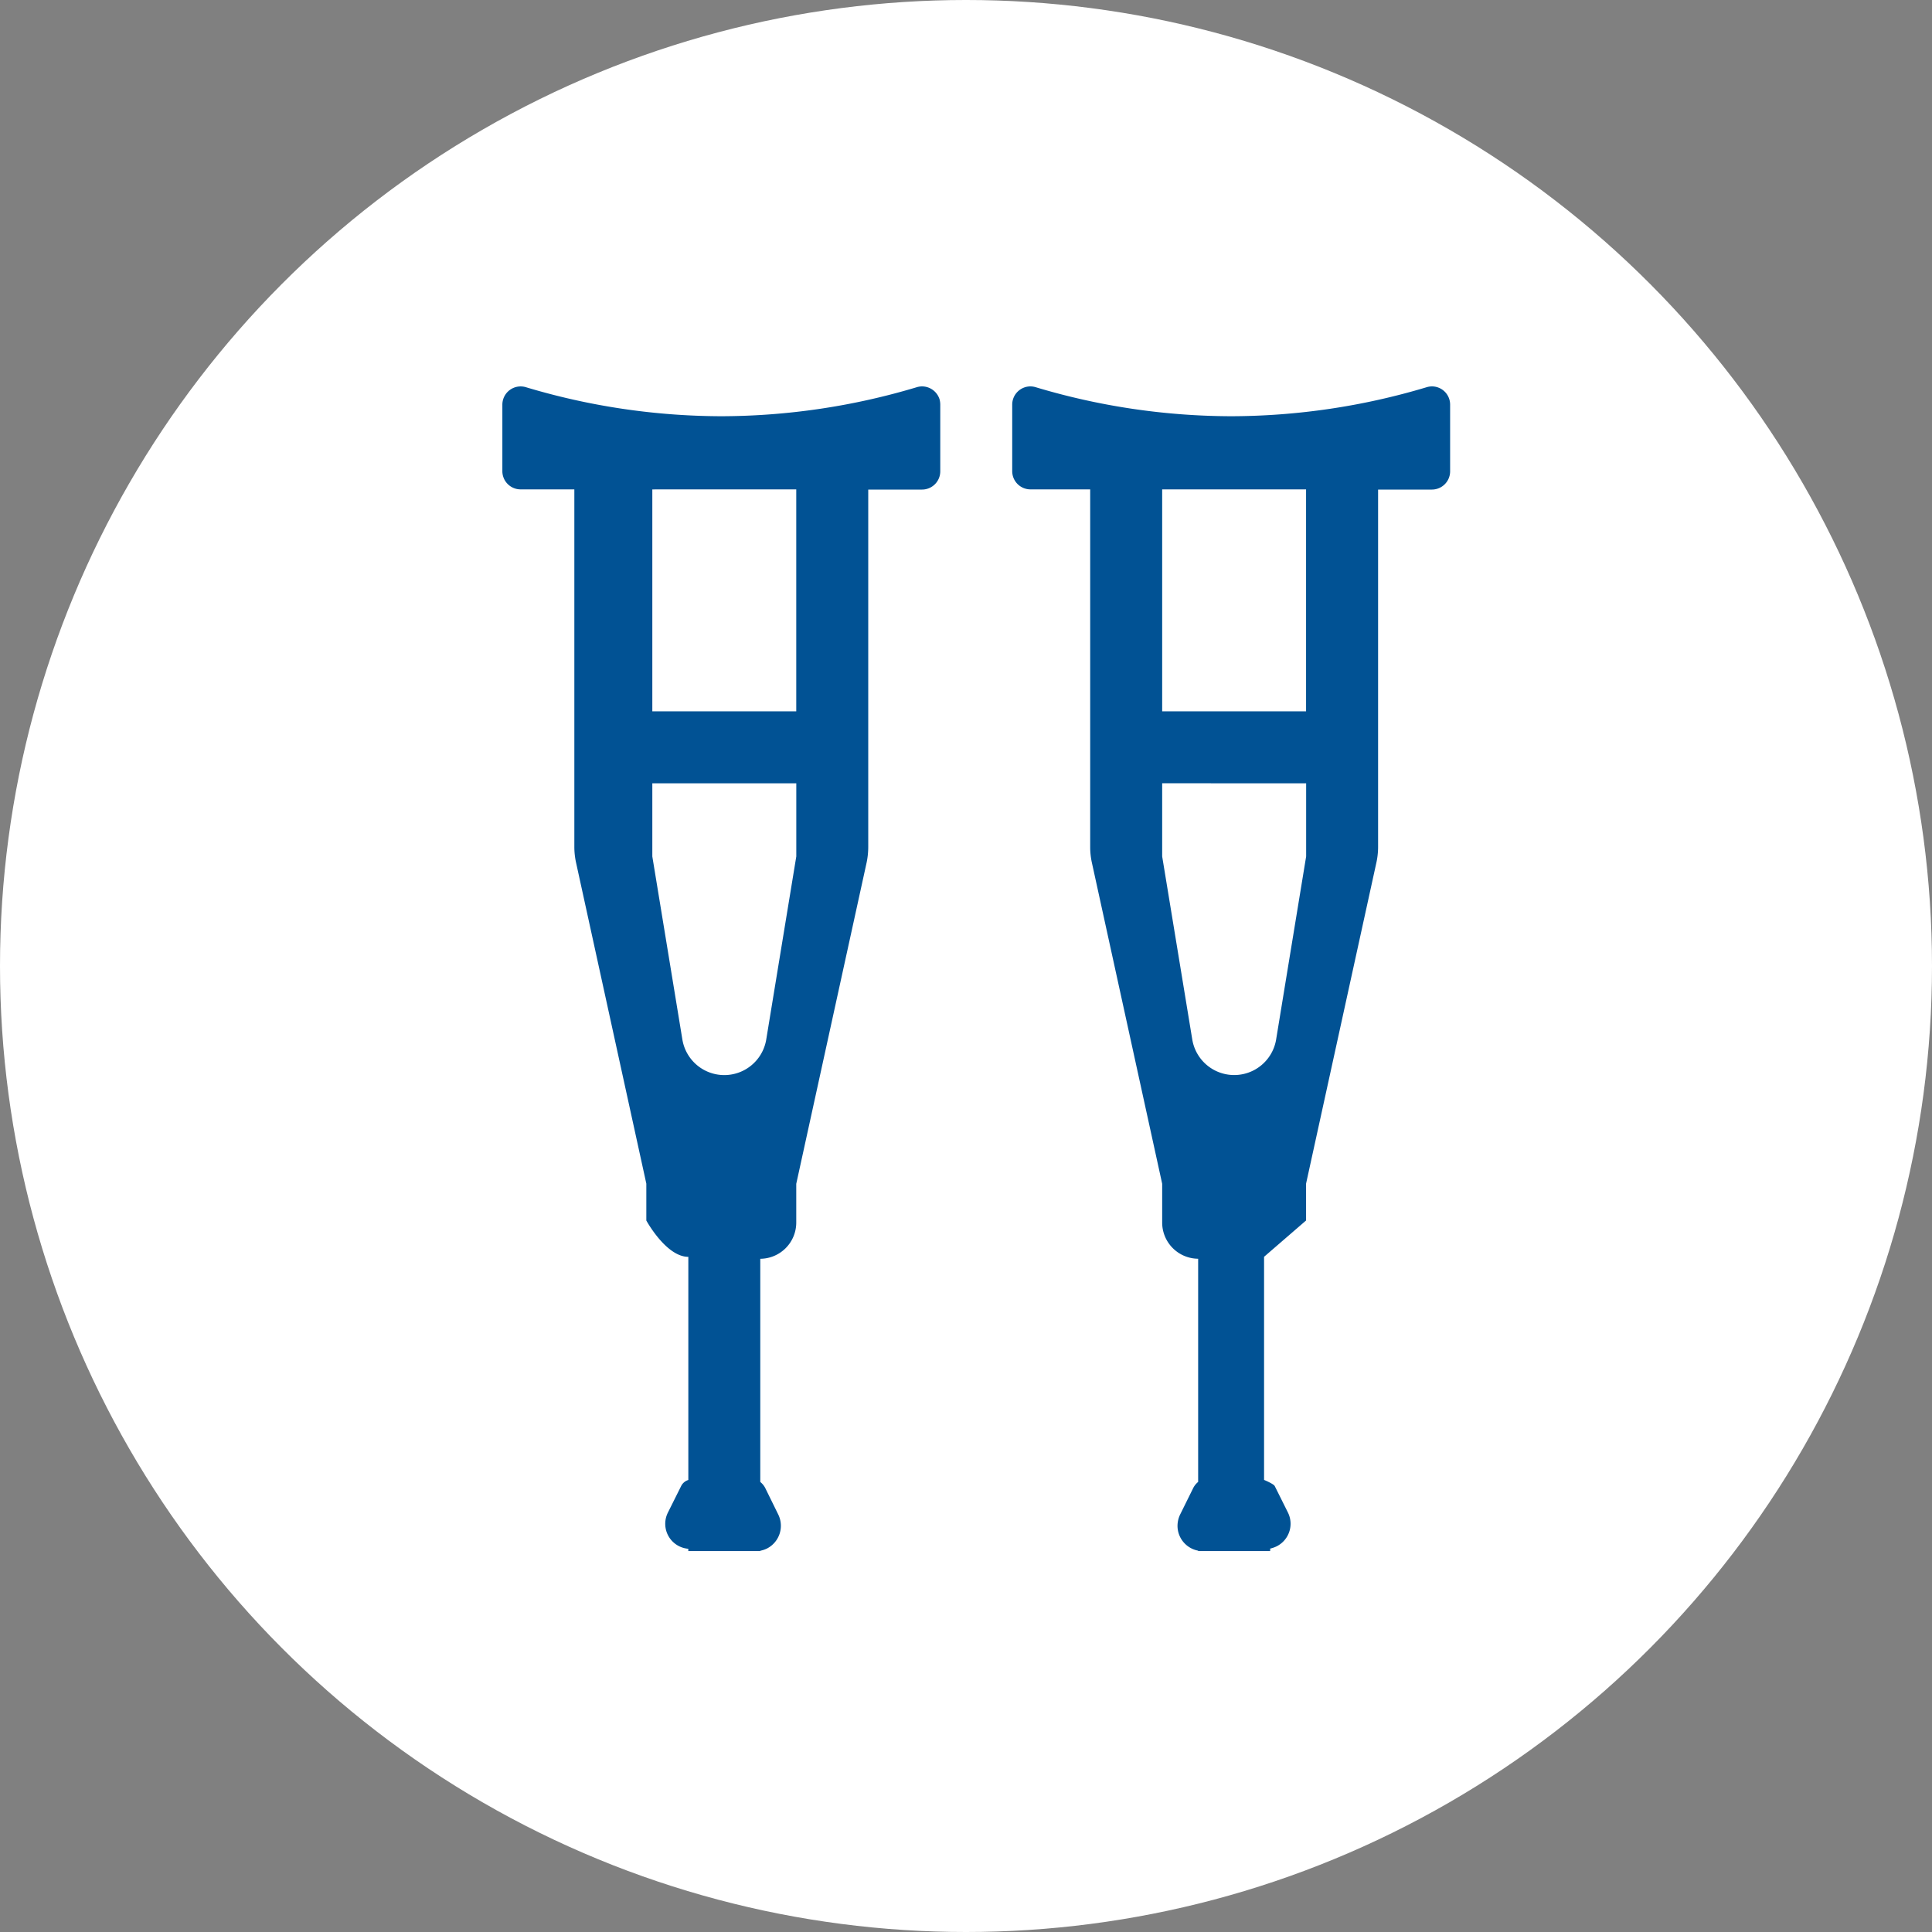
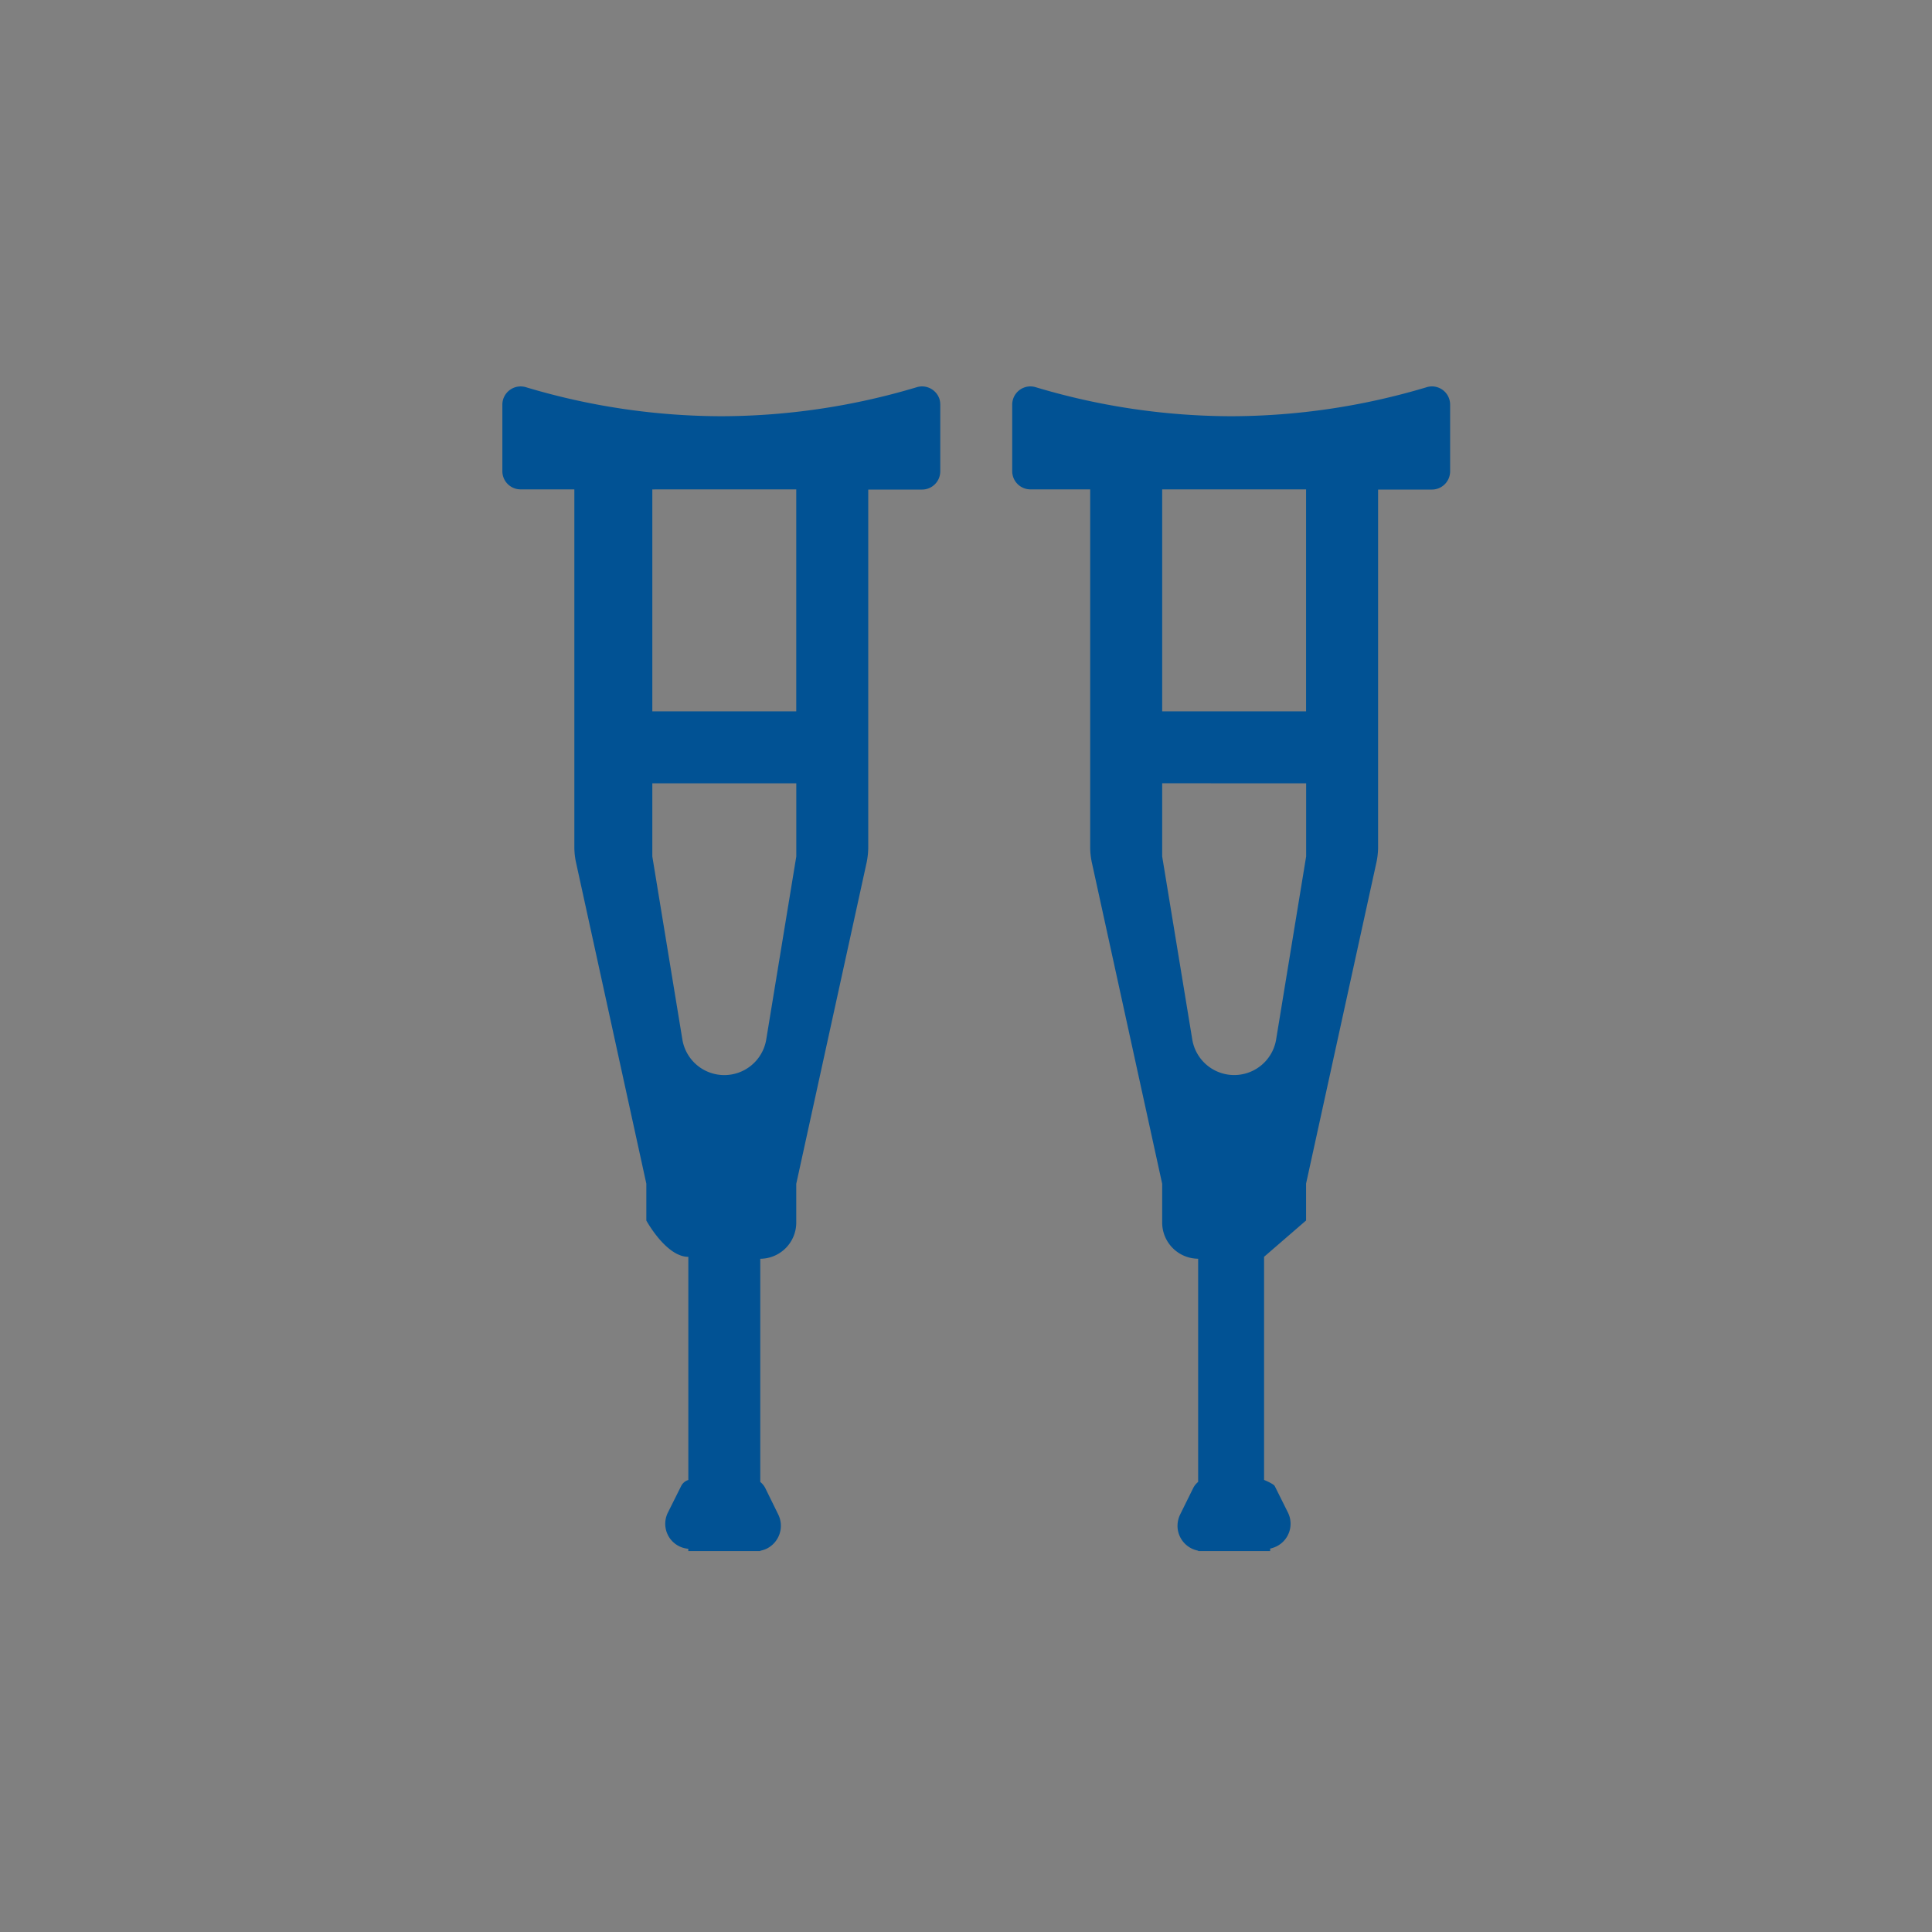
<svg xmlns="http://www.w3.org/2000/svg" width="50" height="50">
  <rect width="100%" height="100%" fill="#808080" stroke="none" />
  <g data-name="group short term" transform="translate(-964 -1150)">
-     <circle data-name="Ellipse 42" cx="25" cy="25" r="25" transform="translate(964 1150)" fill="#fff" />
    <path data-name="short-term" d="M996.871 1190.141h-1.863v-.01a.654.654 0 01-.534-.645.677.677 0 01.068-.291l.338-.684a.488.488 0 01.128-.159v-5.776a.937.937 0 01-.931-.94v-1l-1.819-8.309a1.9 1.9 0 01-.044-.406v-9.256h-1.546a.472.472 0 01-.472-.47v-1.724a.472.472 0 01.473-.471.477.477 0 01.132.02 17.717 17.717 0 005.061.752 17.719 17.719 0 005.063-.752.478.478 0 01.132-.02.471.471 0 01.452.335.483.483 0 01.02.135v1.73a.472.472 0 01-.471.47h-1.393v9.252a1.91 1.91 0 01-.045.406l-1.819 8.304v.954l-1.087.94v5.774s.244.1.276.159l.341.684a.653.653 0 01-.292.876.772.772 0 01-.166.058zm-2.794-19.87v1.893l.78 4.745a1.1 1.1 0 002.168 0l.778-4.745v-1.892zm0-7.606v5.744h3.724v-5.744zm-10.401 27.476h-1.863v-.059a.648.648 0 01-.528-.936l.342-.685a.306.306 0 01.187-.159v-5.775c-.575 0-1.087-.94-1.087-.94v-.954l-1.819-8.31a1.9 1.9 0 01-.044-.406v-9.252h-1.391a.472.472 0 01-.472-.465v-1.729a.473.473 0 01.607-.451 17.707 17.707 0 005.06.752 17.725 17.725 0 005.061-.752.471.471 0 01.135-.02.477.477 0 01.452.335.541.541 0 01.018.135v1.73a.472.472 0 01-.472.47h-1.392v9.252a1.984 1.984 0 01-.043.406l-1.82 8.309v1a.937.937 0 01-.931.94v5.776a.484.484 0 01.13.16l.336.684a.661.661 0 01-.292.878.676.676 0 01-.174.058zm-2.794-19.869v1.893l.779 4.745a1.1 1.1 0 002.168 0l.779-4.745v-1.893zm0-7.606v5.743h3.725v-5.744z" fill="#015294" />
  </g>
</svg>